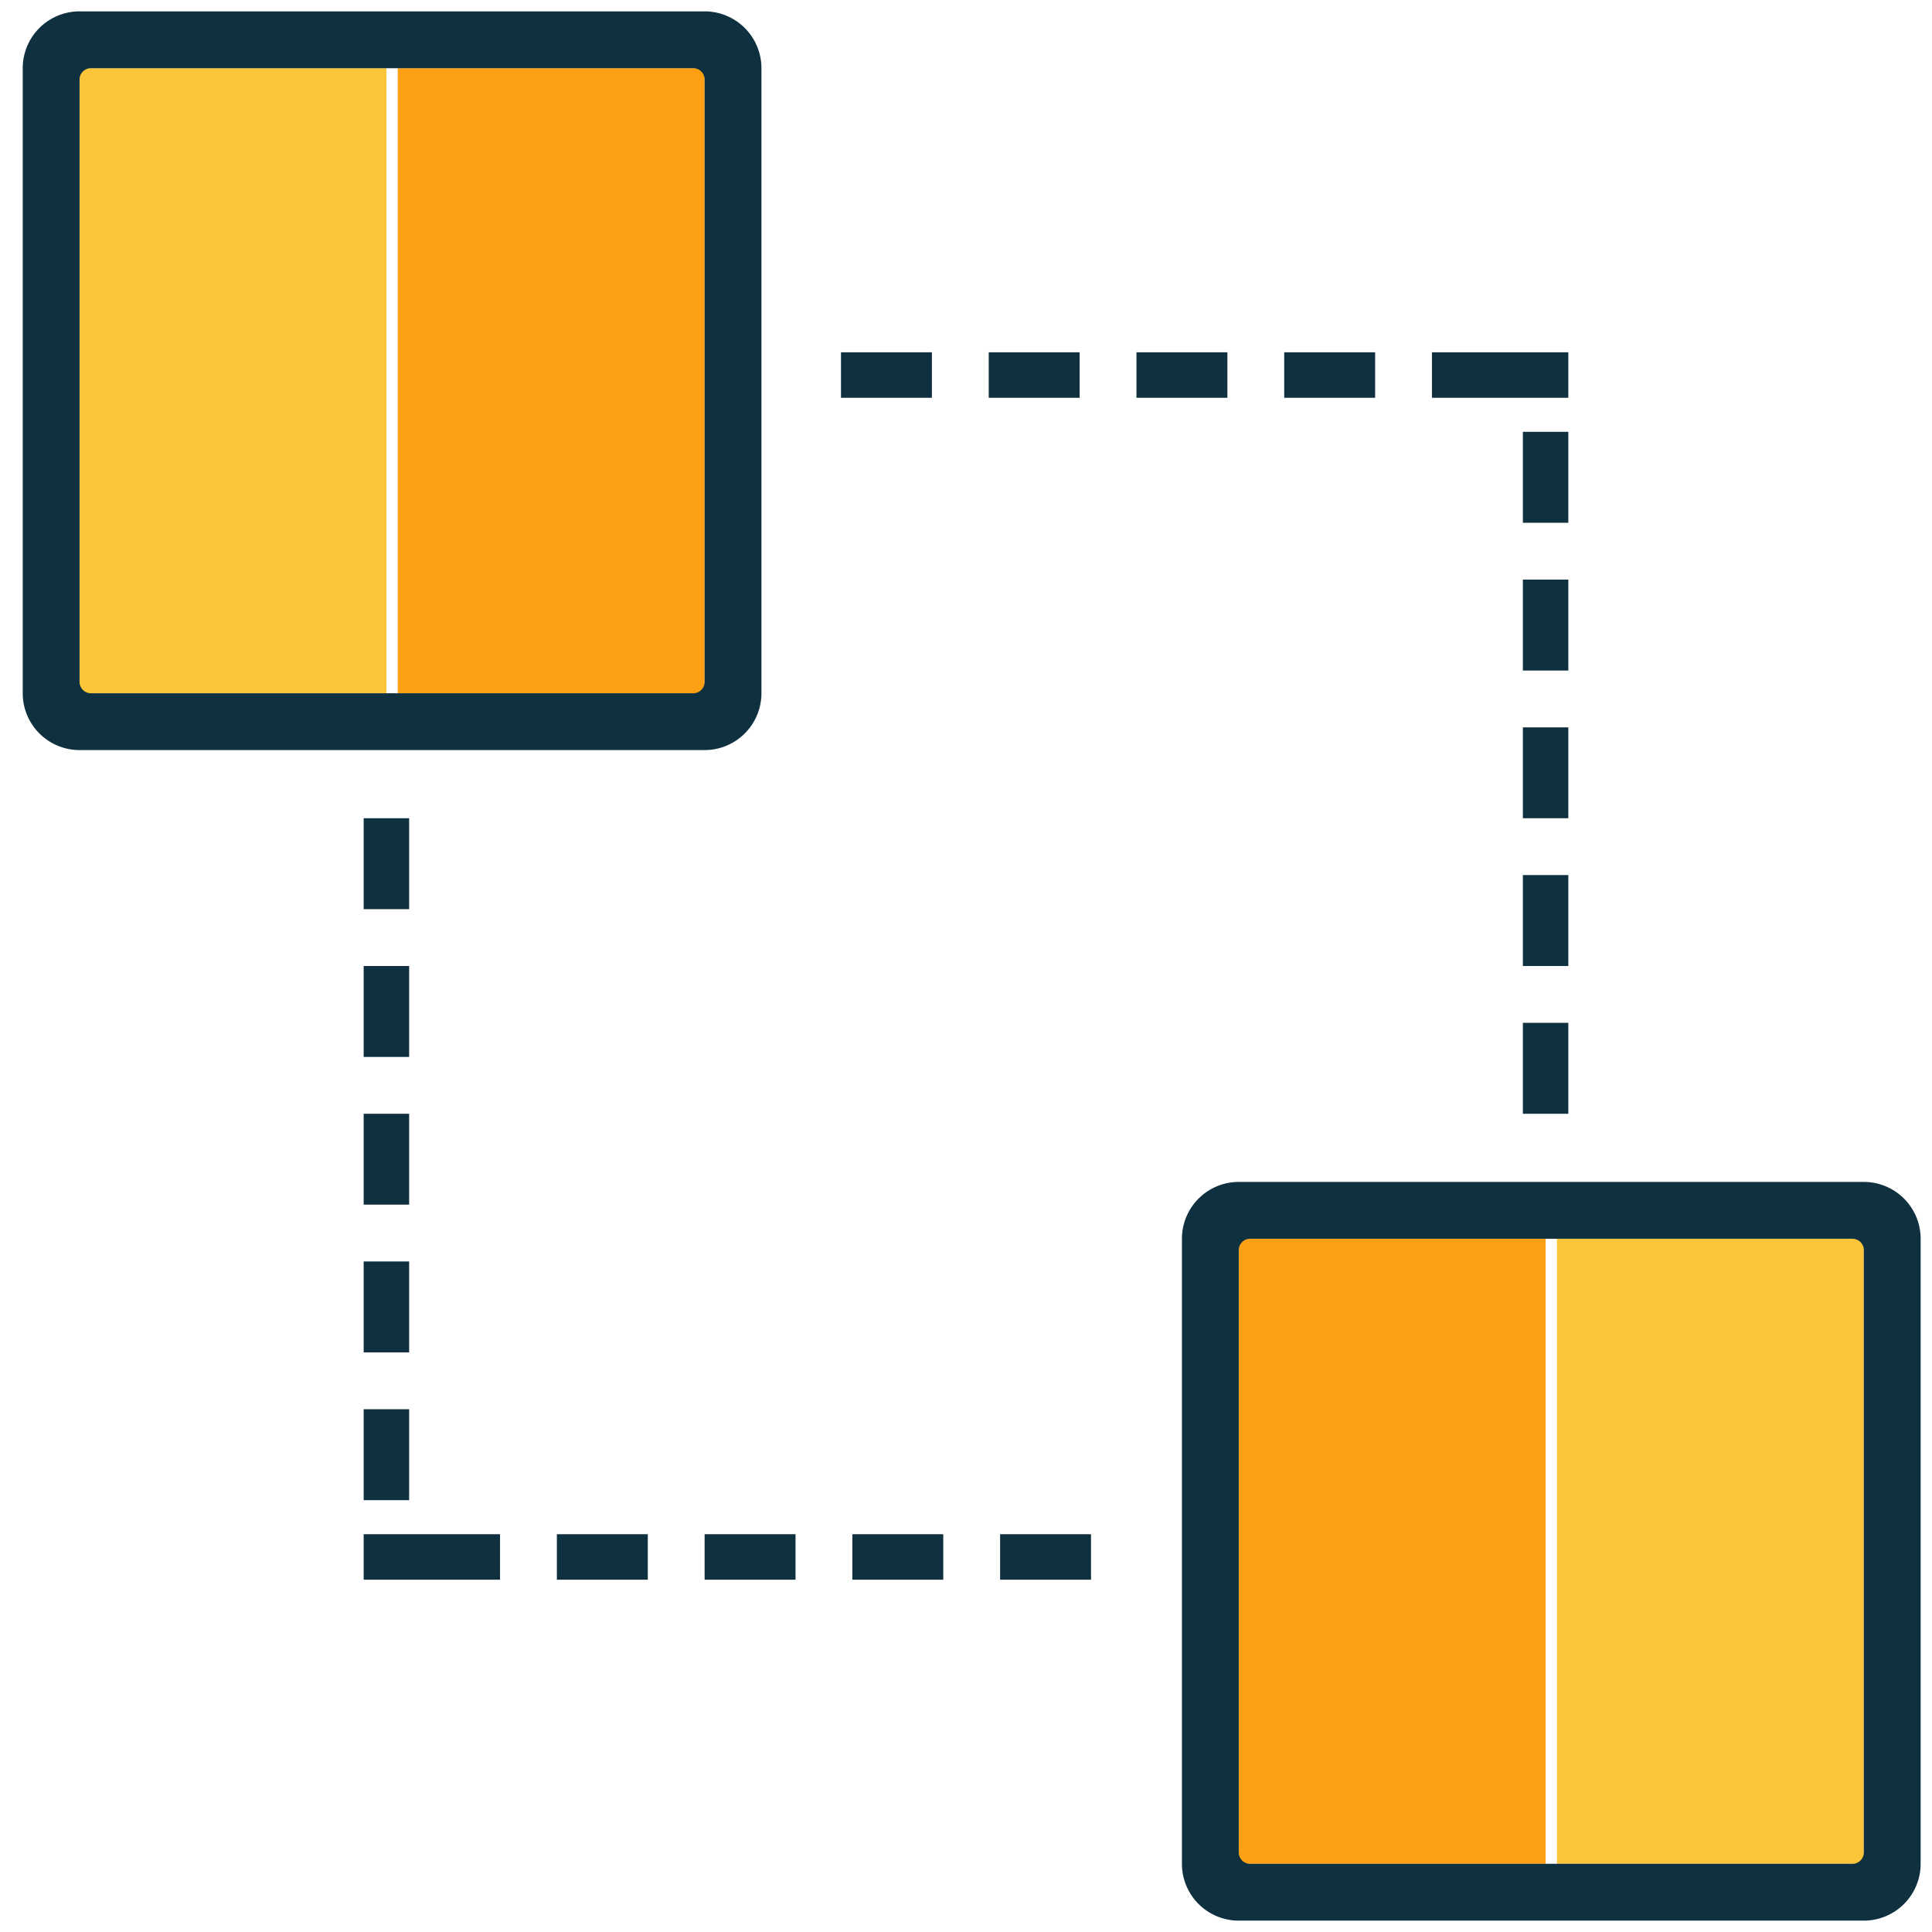
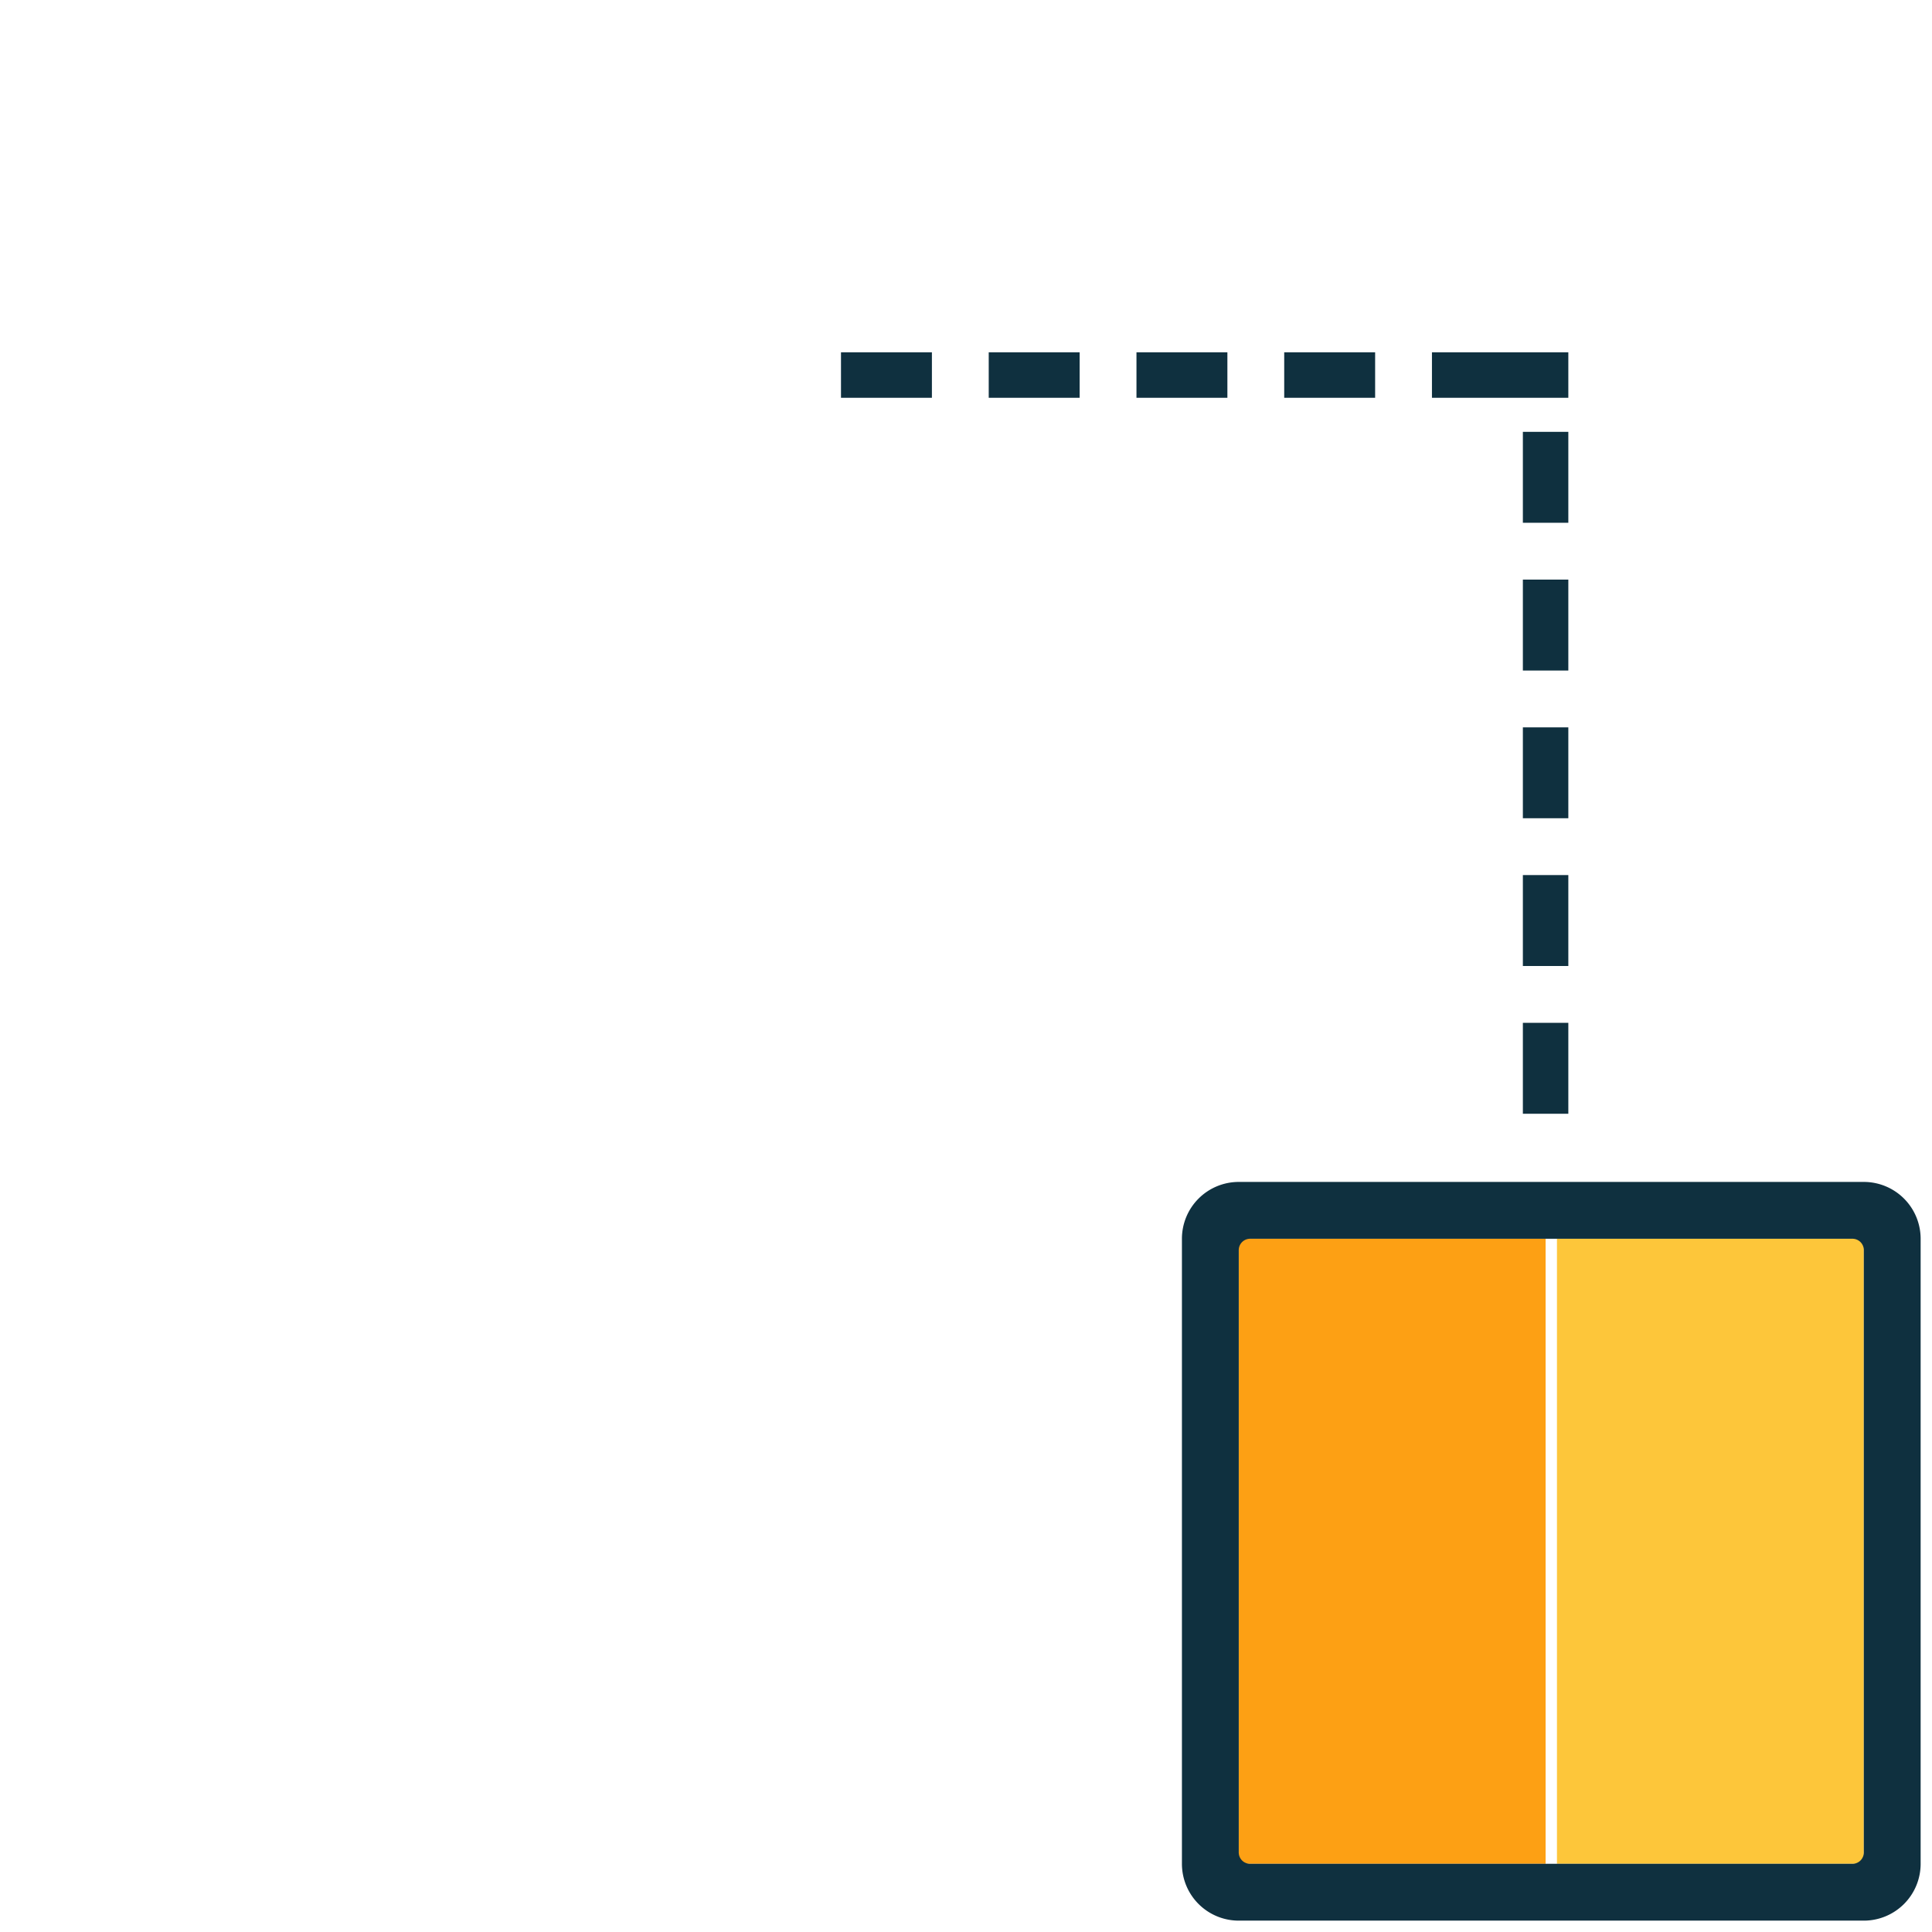
<svg xmlns="http://www.w3.org/2000/svg" width="170" height="170" viewBox="0 0 170 170">
  <defs>
    <style>
      .cls-1 {
        fill: #fdc63a;
      }

      .cls-2 {
        fill: #fda014;
      }

      .cls-3 {
        fill: #0f303f;
        fill-rule: evenodd;
      }
    </style>
  </defs>
  <g>
-     <rect class="cls-1" x="7" y="6" width="27" height="55" />
-     <rect id="Rectangle_38_copy" data-name="Rectangle 38 copy" class="cls-2" x="35" y="6" width="27" height="55" />
-     <path class="cls-3" d="M7,1H62a5,5,0,0,1,5,5V61a5,5,0,0,1-5,5H7a5,5,0,0,1-5-5V6A5,5,0,0,1,7,1ZM8,6H61a1,1,0,0,1,1,1V60a1,1,0,0,1-1,1H8a1,1,0,0,1-1-1V7A1,1,0,0,1,8,6Z" />
-   </g>
+     </g>
  <g id="Group_37_copy" data-name="Group 37 copy">
    <rect class="cls-2" x="109" y="109" width="27" height="55" />
    <rect id="Rectangle_38_copy-2" data-name="Rectangle 38 copy" class="cls-1" x="137" y="109" width="27" height="55" />
    <path class="cls-3" d="M109,104h55a5,5,0,0,1,5,5v55a5,5,0,0,1-5,5H109a5,5,0,0,1-5-5V109A5,5,0,0,1,109,104Zm1,5h53a1,1,0,0,1,1,1v53a1,1,0,0,1-1,1H110a1,1,0,0,1-1-1V110A1,1,0,0,1,110,109Z" />
  </g>
-   <path id="Rectangle_40_copy_4" data-name="Rectangle 40 copy 4" class="cls-3" d="M32,72h4v8H32V72Zm0,13h4v8H32V85Zm0,13h4v8H32V98Zm0,13h4v8H32v-8Zm0,13h4v8H32v-8Zm0,11H44v4H32v-4Zm17,0h8v4H49v-4Zm13,0h8v4H62v-4Zm13,0h8v4H75v-4Zm13,0h8v4H88v-4Z" />
  <path id="Rectangle_40_copy_5" data-name="Rectangle 40 copy 5" class="cls-3" d="M134,90h4v8h-4V90Zm0-13h4v8h-4V77Zm0-13h4v8h-4V64Zm0-13h4v8h-4V51Zm0-13h4v8h-4V38Zm-8-7h12v4H126V31Zm-13,0h8v4h-8V31Zm-13,0h8v4h-8V31ZM87,31h8v4H87V31ZM74,31h8v4H74V31Z" />
</svg>